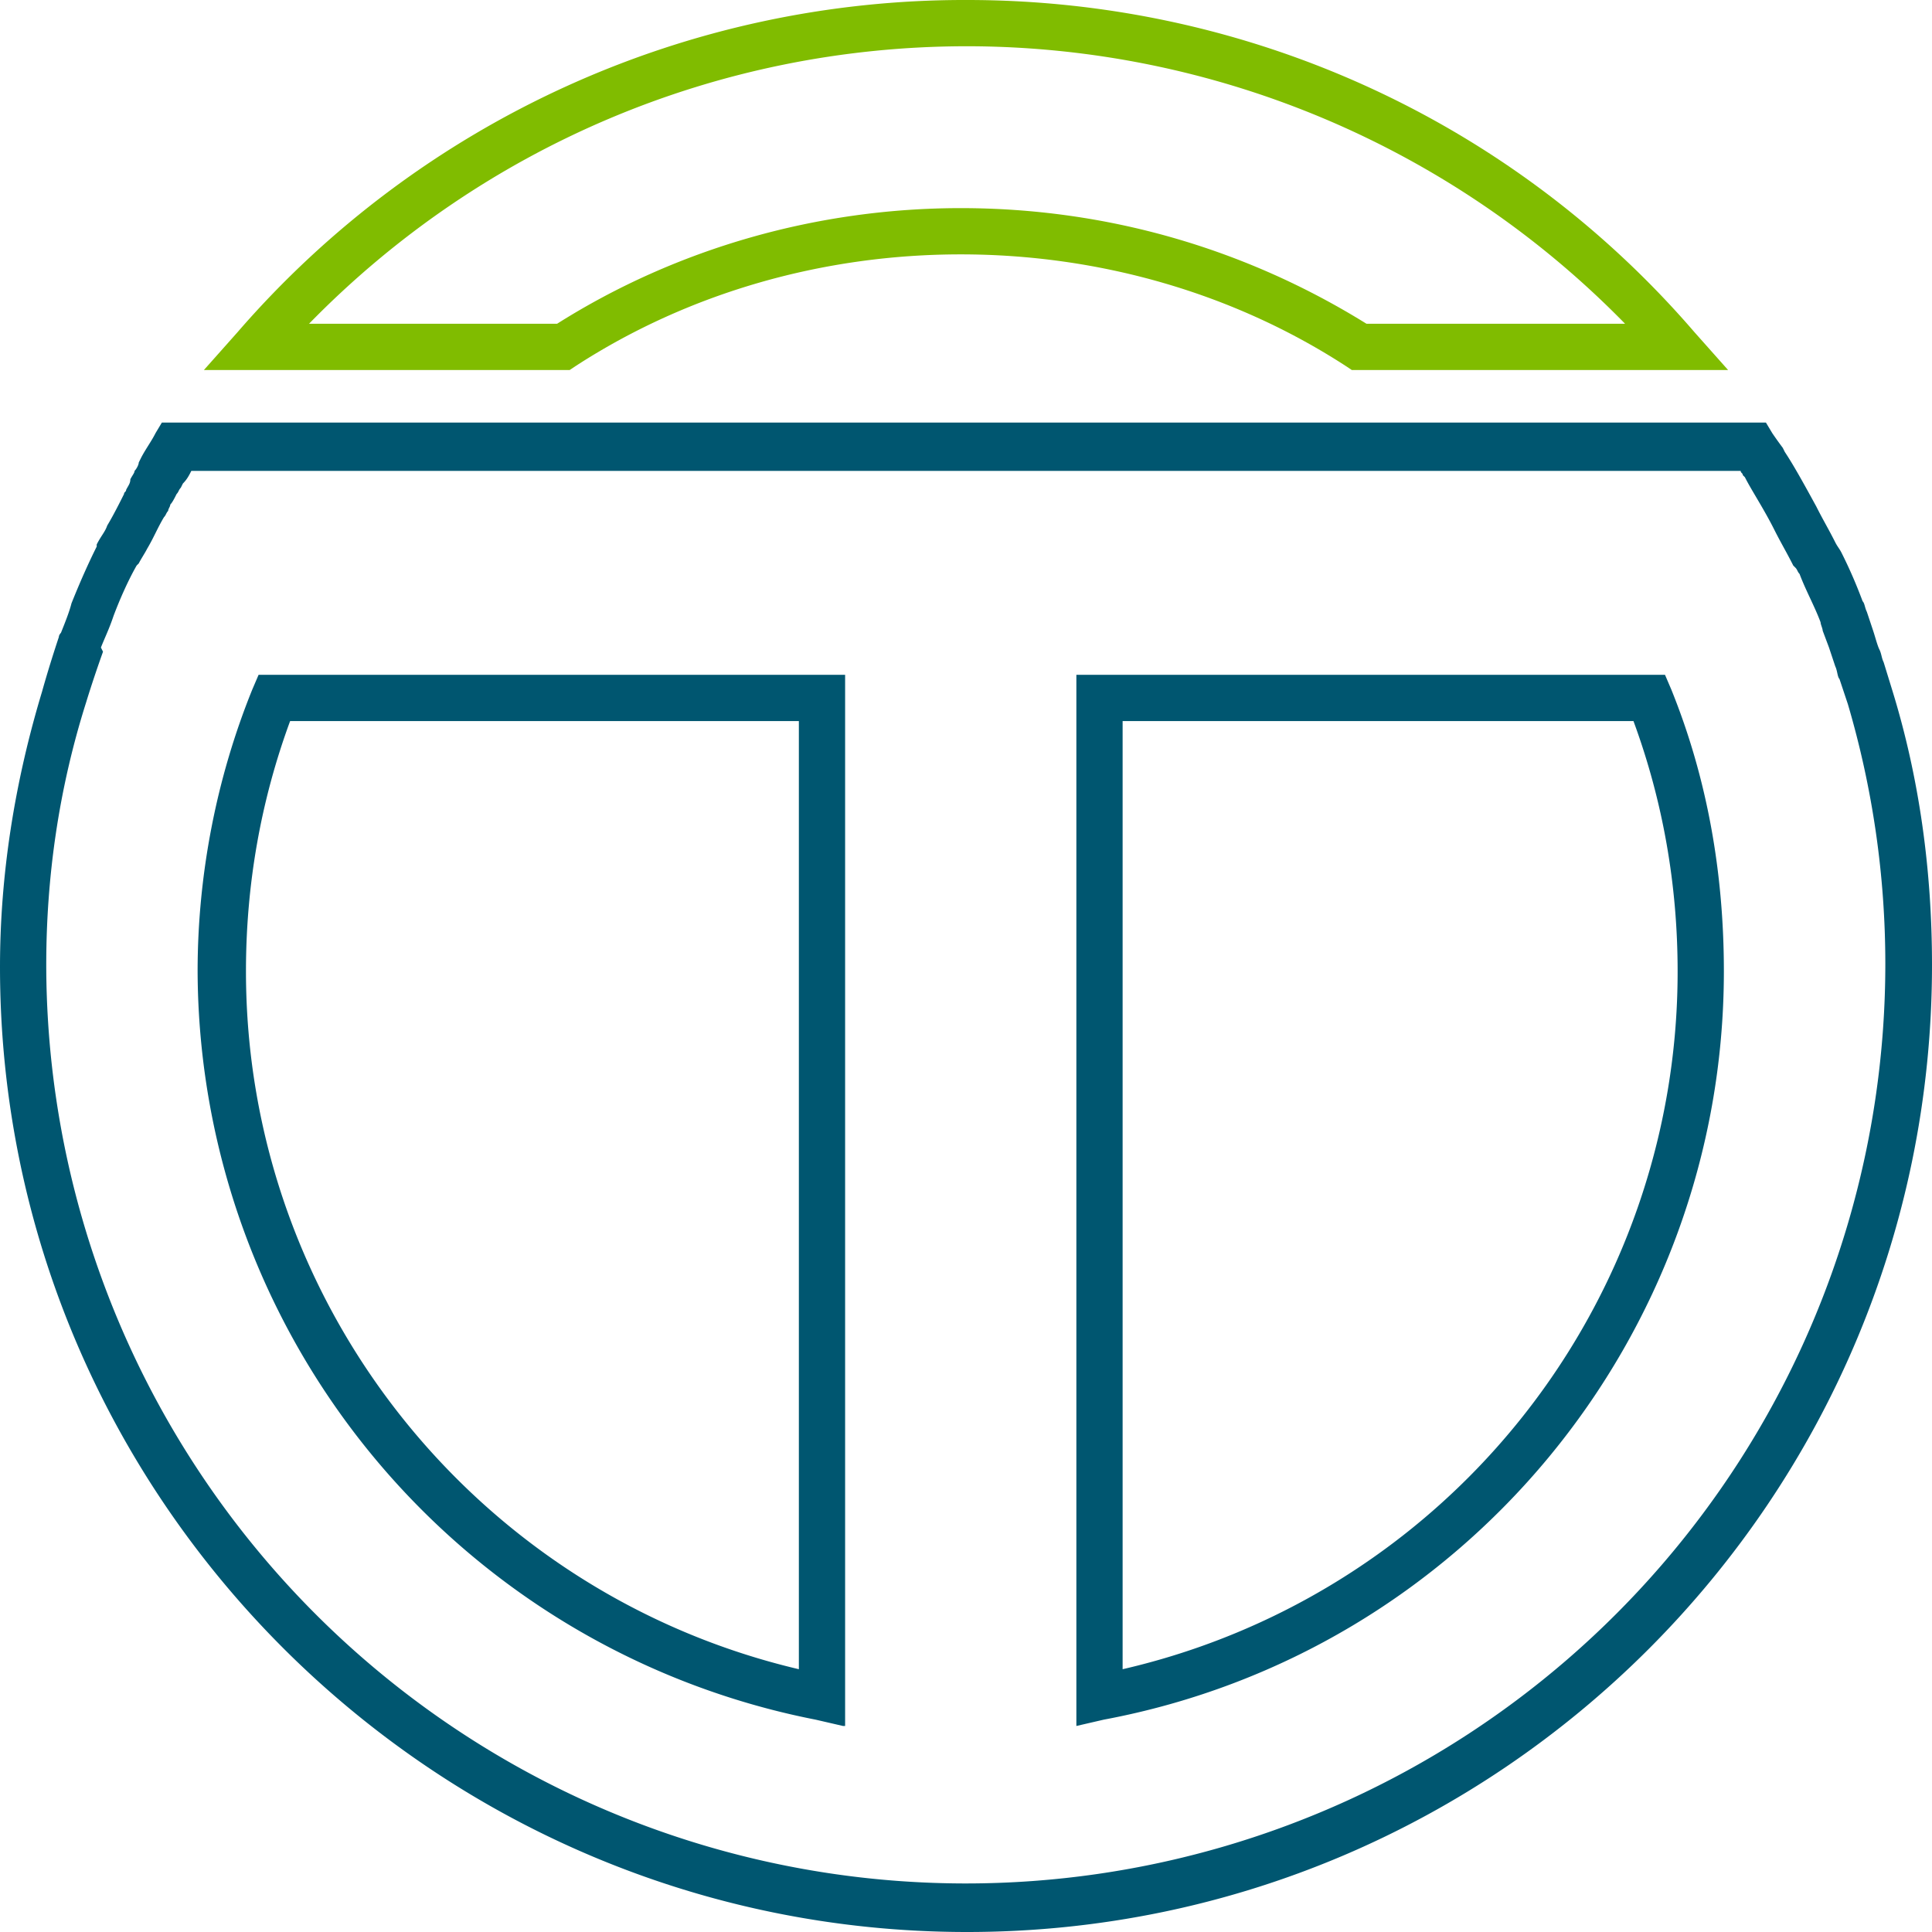
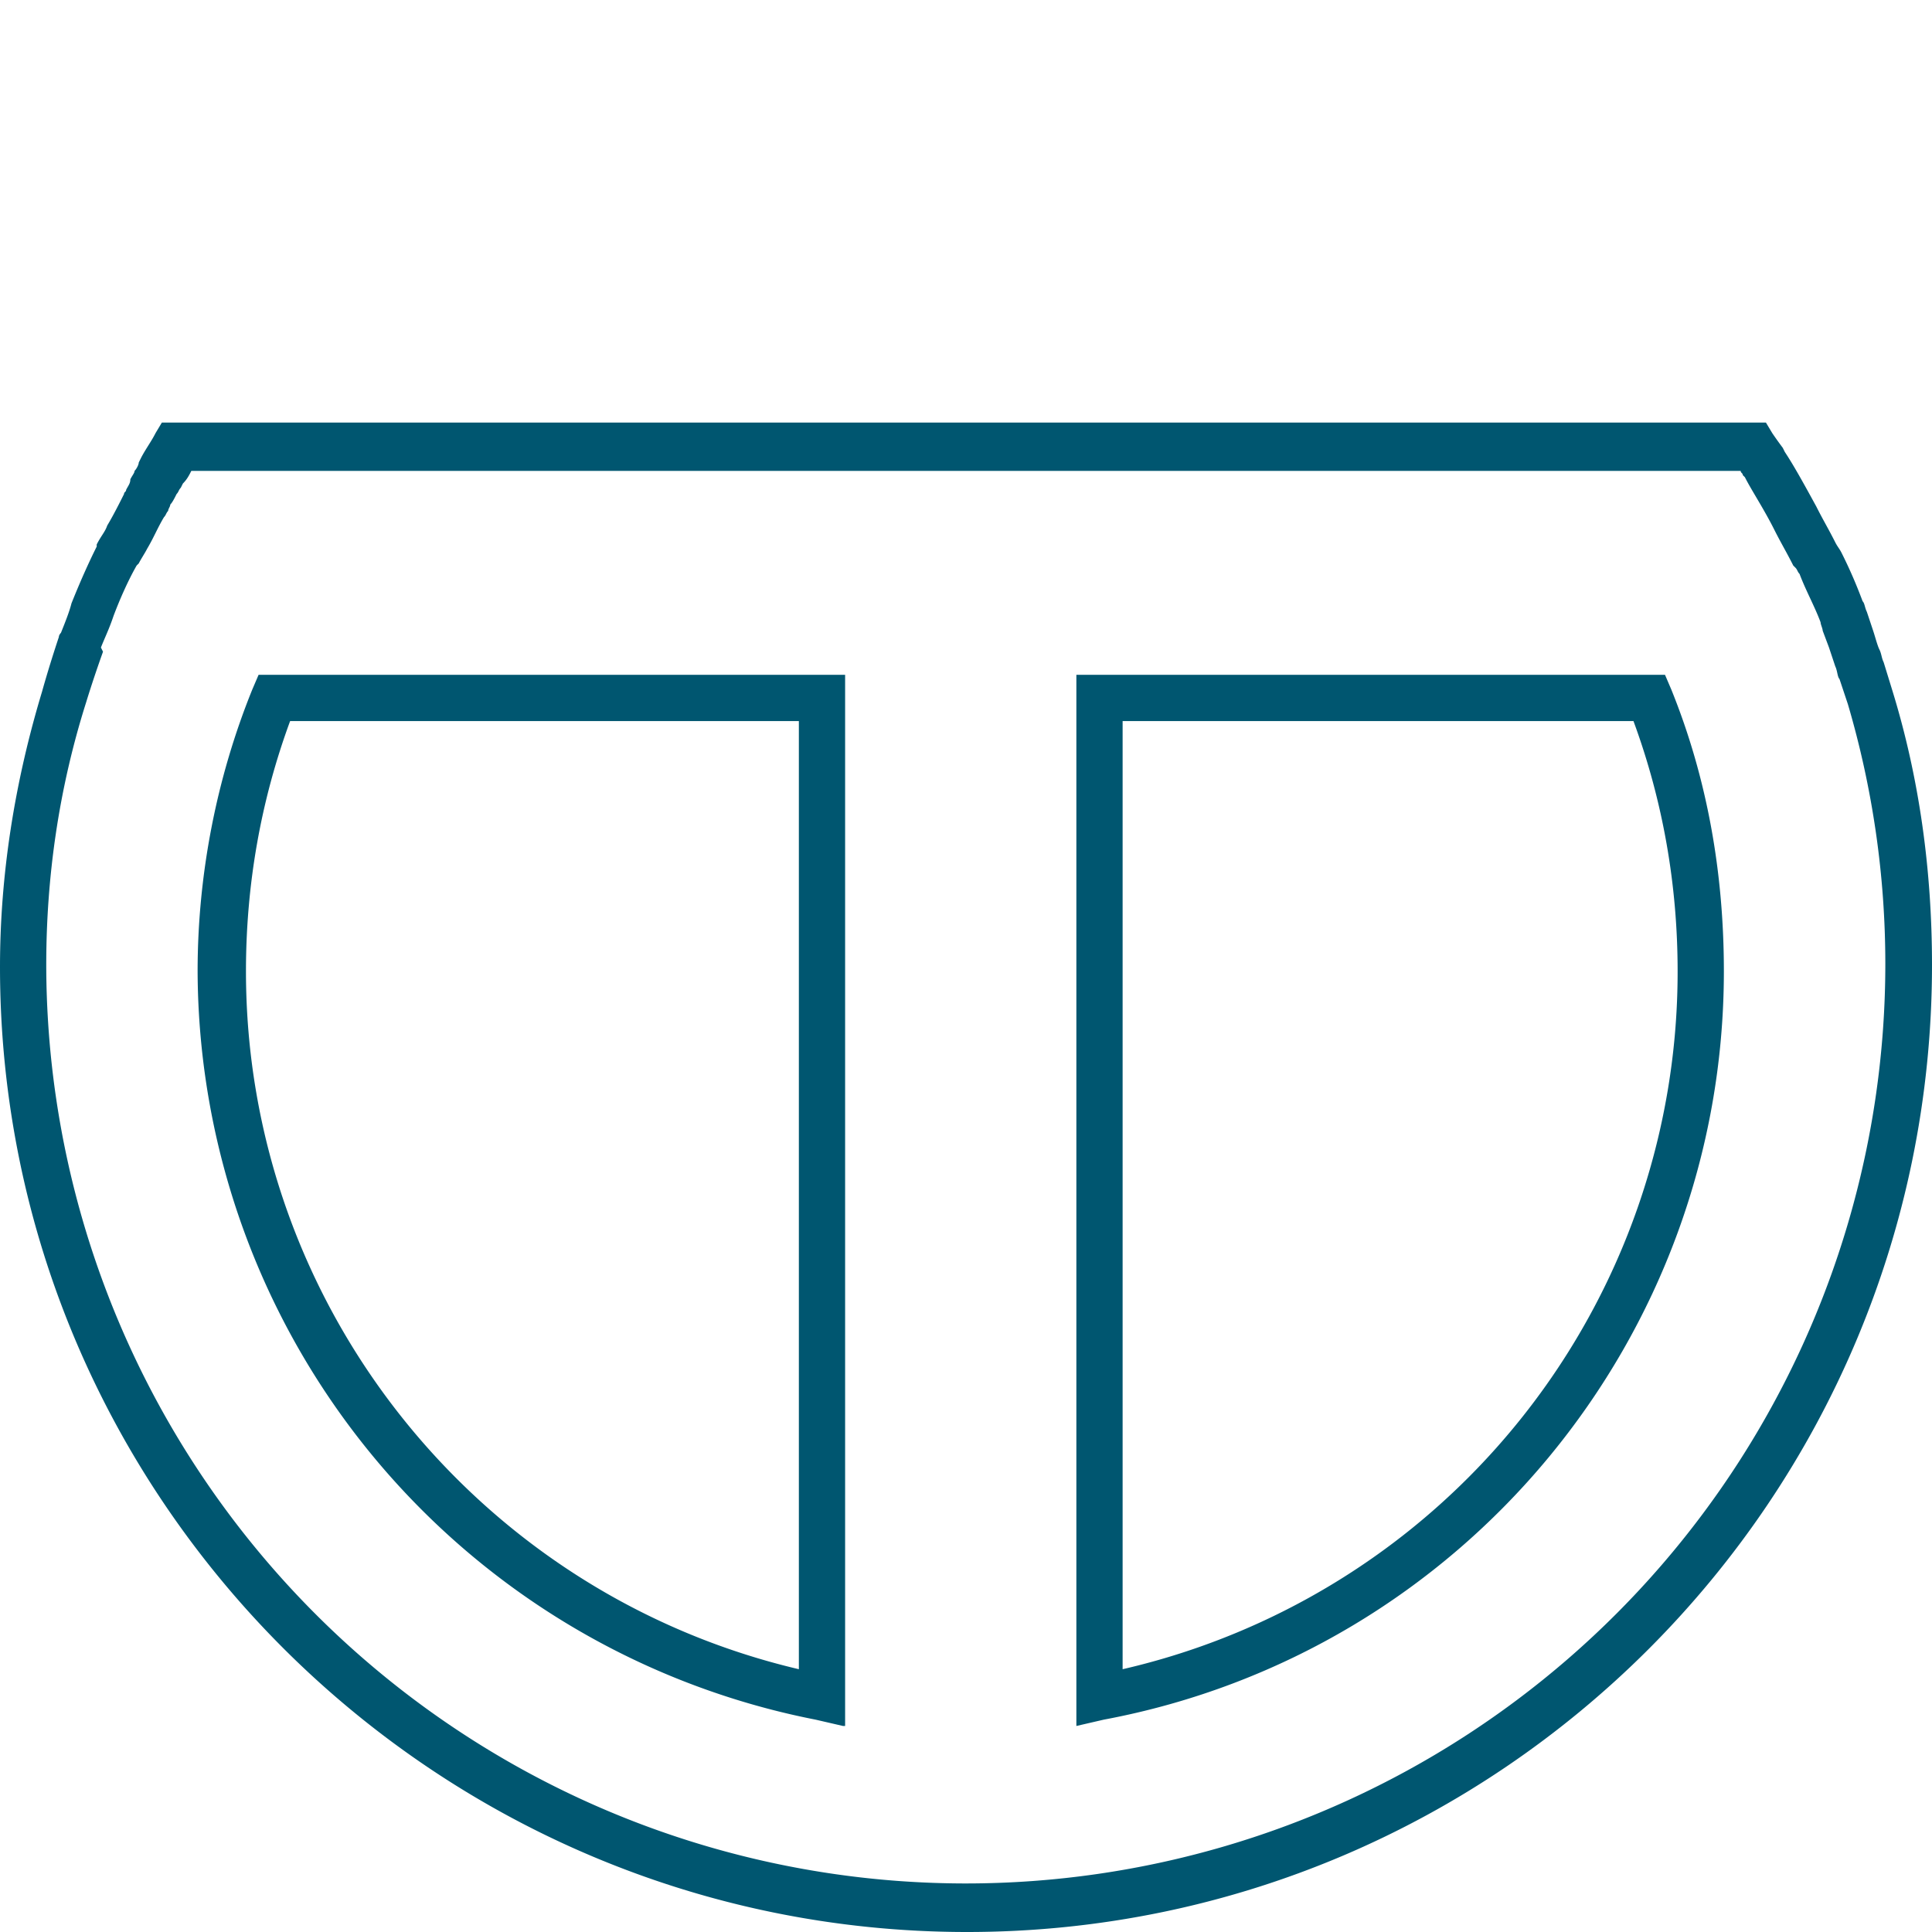
<svg xmlns="http://www.w3.org/2000/svg" xml:space="preserve" viewBox="0 0 91.9 91.9">
-   <path fill="#80bc00" d="M82.2 17.6H64.3l-.3-.2c-5.4-3.5-11.8-5.3-18.3-5.3s-12.9 1.8-18.3 5.3l-.3.2H9.7l1.6-1.8A45.74 45.74 0 0 1 46 0c13.3 0 25.9 5.7 34.6 15.8l1.6 1.8zM65 15.4h12.3A43.8 43.8 0 0 0 46 2.2C34.1 2.2 22.9 7 14.7 15.4h11.8c5.7-3.6 12.4-5.5 19.2-5.5 6.9 0 13.5 1.9 19.3 5.5z" />
  <path fill="#005670" d="M46 91.9C20.7 91.9 0 71.3 0 46c0-4.4.7-8.8 2-13.1 0 0 .3-1.1.8-2.6 0-.1.1-.2.1-.2.2-.5.4-1 .5-1.4.4-1 .8-1.9 1.2-2.7v-.1c.2-.4.4-.6.5-.9.3-.5.6-1.1.8-1.5 0-.1.1-.1.1-.2.1-.2.2-.3.2-.5.1-.2.2-.3.2-.4.1-.1.2-.3.2-.4l.1-.2c.2-.4.5-.8.7-1.2l.3-.5H84l.3.5s.2.3.5.7l.1.2c.4.6.9 1.5 1.5 2.6.3.6.6 1.1.9 1.7.1.2.2.3.3.5.4.8.7 1.5 1 2.3.1.1.1.3.2.5l.3.9c.1.3.2.7.3.9.1.2.1.4.2.6l.4 1.3c1.3 4.2 1.9 8.6 1.9 13.1 0 25.4-20.6 46-45.9 46zM9.1 22.4c-.1.2-.2.4-.4.6l-.1.2c-.1.1-.1.2-.2.3-.1.2-.2.4-.3.5 0 .1-.1.2-.1.3-.1.1-.1.2-.2.3-.3.5-.5 1-.8 1.5-.1.2-.3.5-.4.7l-.1.1c-.4.7-.8 1.6-1.1 2.4-.2.6-.4 1-.6 1.5l.1.2c-.5 1.4-.8 2.4-.8 2.4-1.3 4.1-1.9 8.3-1.9 12.5a43.74 43.74 0 1 0 85.7-12.4l-.4-1.2c-.1-.1-.1-.4-.2-.6l-.3-.9-.3-.8c0-.1-.1-.3-.1-.4-.3-.8-.7-1.5-1-2.3-.1-.1-.1-.2-.2-.3l-.1-.1c-.3-.6-.6-1.1-.9-1.7-.5-1-1.1-1.9-1.4-2.5l-.1-.1c0-.1-.1-.1-.1-.2H9.1zm42.1 59.7v-50h28l.3.7C81.2 37 82 41.5 82 46.2c0 17.4-12.4 32.4-29.5 35.6l-1.3.3zm2.2-47.8v45.1a34.04 34.04 0 0 0 26.4-33.2c0-4.1-.7-8.1-2.1-11.9H53.4zM40.1 82.1l-1.3-.3A36.4 36.4 0 0 1 9.4 46.2c0-4.6.9-9.2 2.6-13.4l.3-.7h27.9v50zM13.8 34.3c-1.4 3.8-2.1 7.8-2.1 11.9 0 15.9 11 29.6 26.3 33.2V34.3H13.8z" />
</svg>